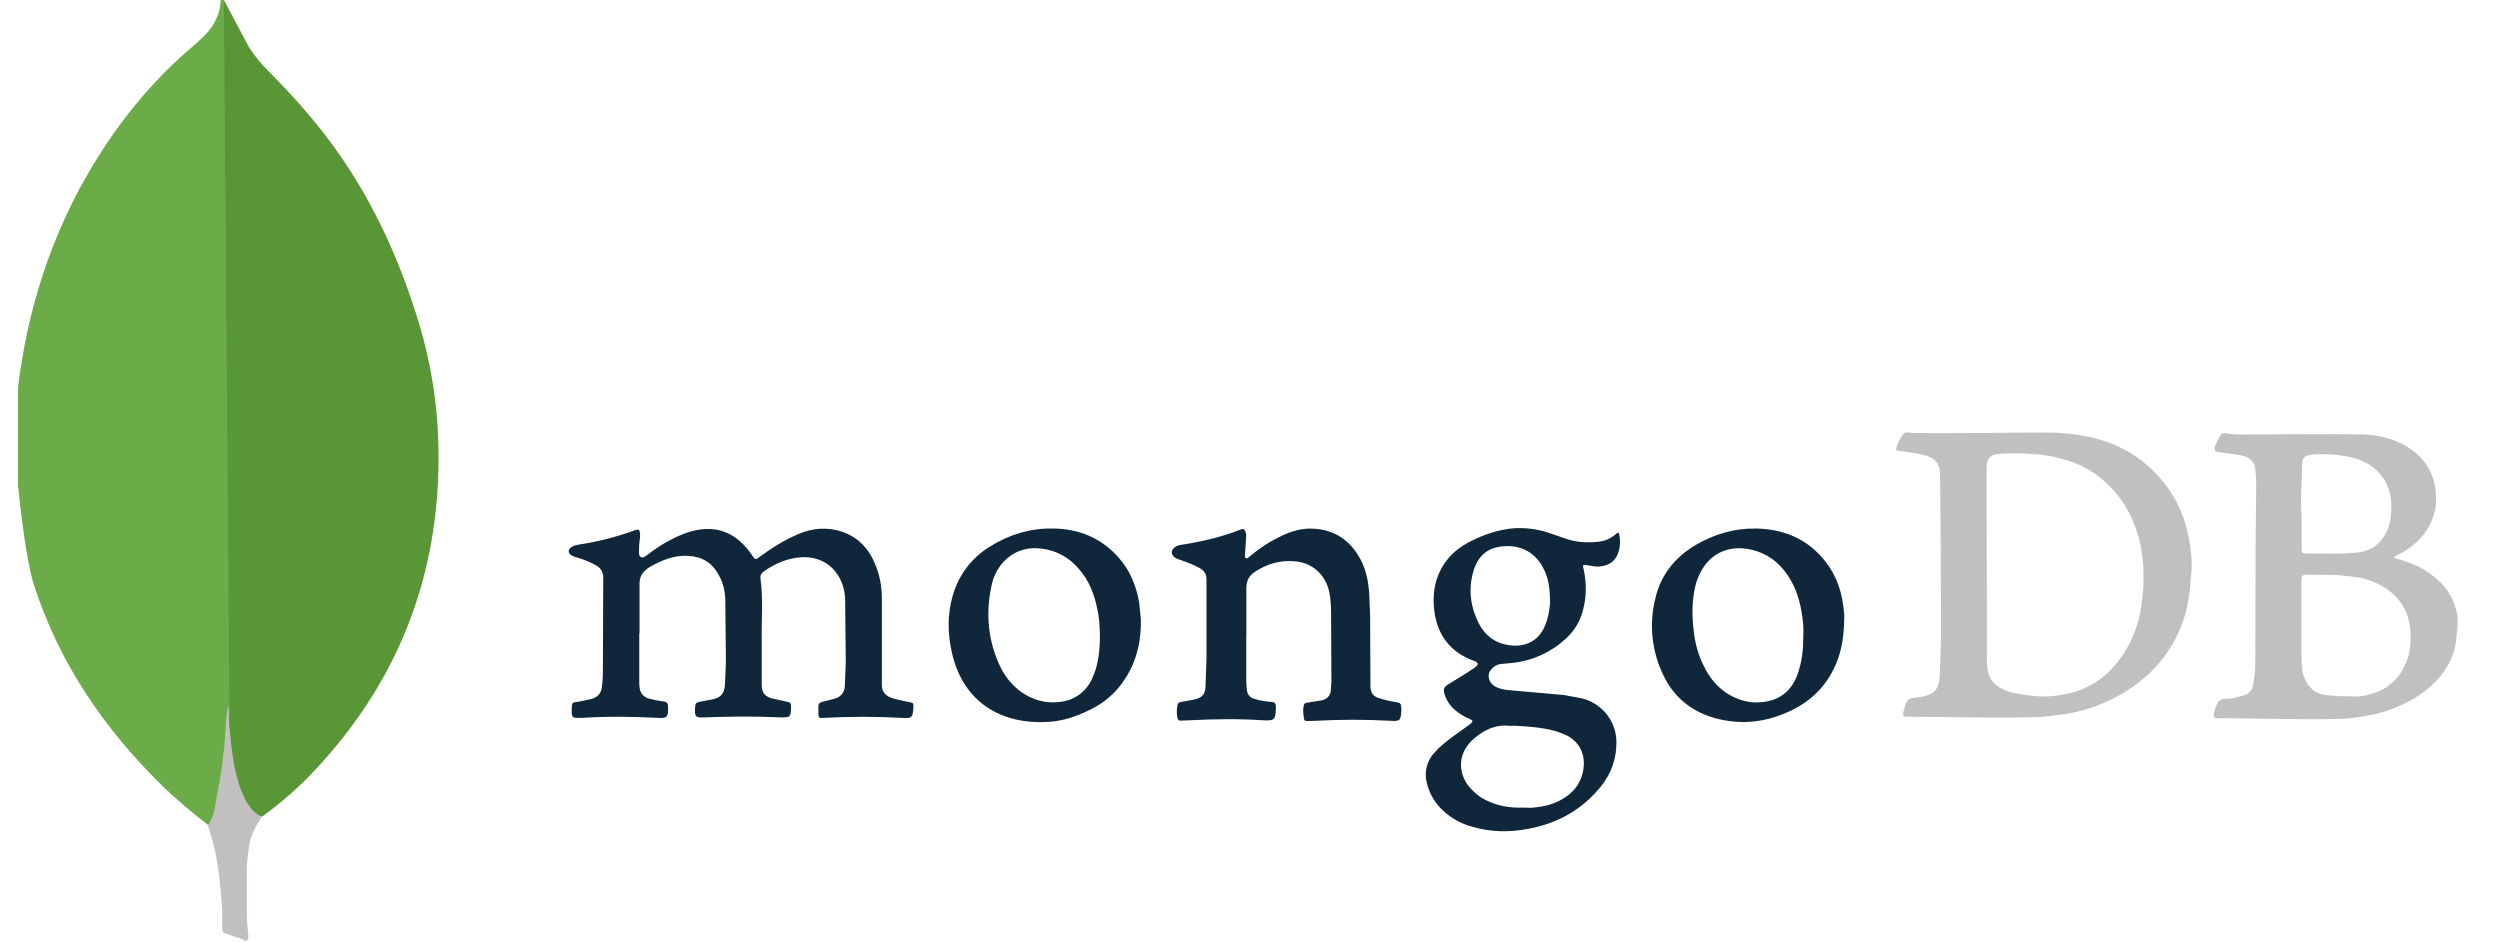
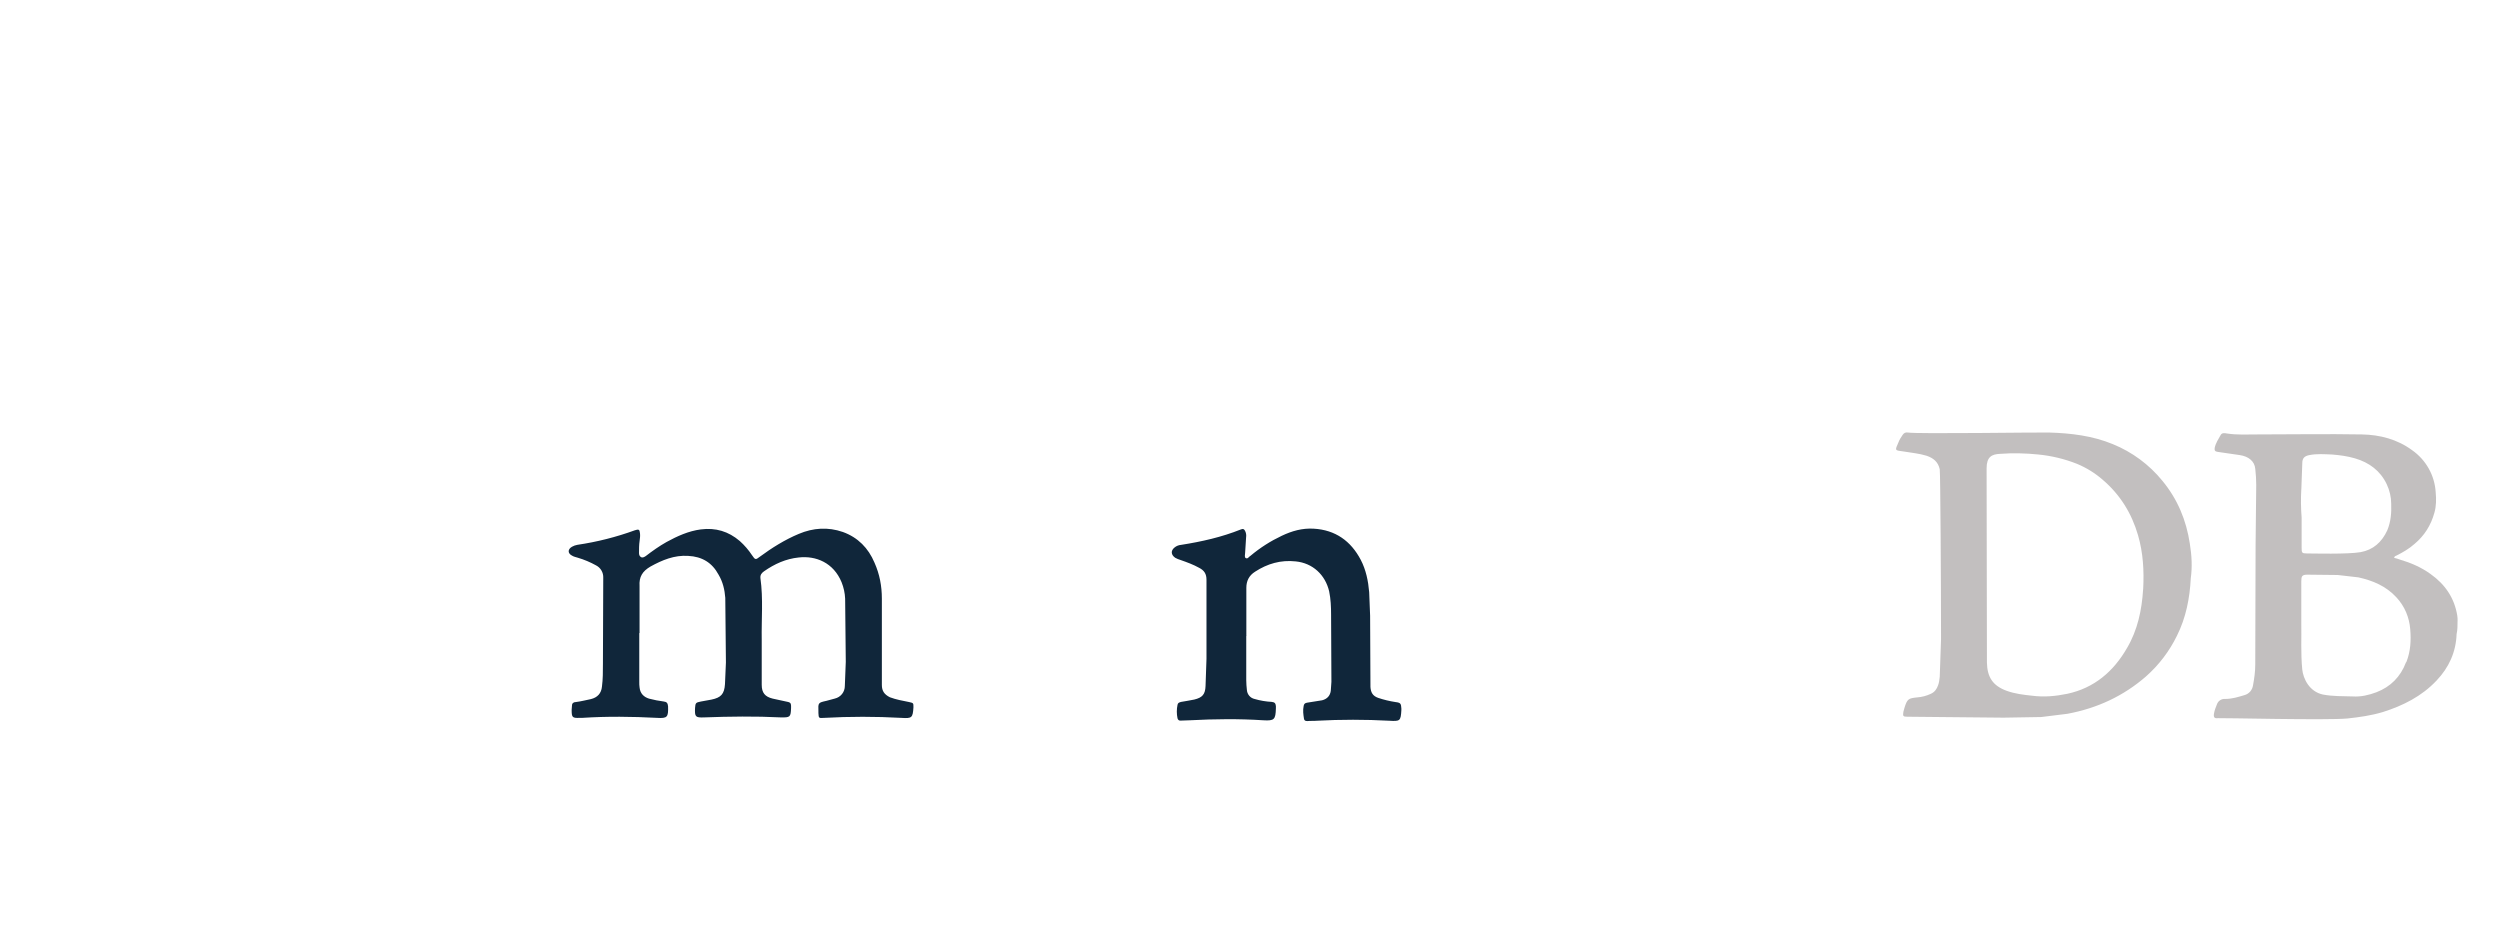
<svg xmlns="http://www.w3.org/2000/svg" width="106" height="40" viewBox="0 0 106 40" fill="none">
  <g clip-path="url(#clip0_1869_3652)">
-     <path d="M9.482 -0.018L10.549 1.989C10.781 2.351 11.052 2.687 11.355 2.991C12.249 3.885 13.1 4.822 13.861 5.825C15.671 8.201 16.891 10.839 17.763 13.695C18.286 15.44 18.57 17.227 18.591 19.036C18.68 24.443 16.826 29.086 13.076 32.944C12.469 33.556 11.813 34.118 11.115 34.623C10.743 34.623 10.569 34.33 10.417 34.078C10.123 33.589 9.959 33.053 9.871 32.509C9.74 31.855 9.653 31.201 9.697 30.525V30.219C9.676 30.154 9.349 0.136 9.479 -0.017L9.482 -0.018Z" fill="#599636" />
-     <path d="M9.483 -0.083C9.439 -0.171 9.394 -0.104 9.351 -0.061C9.373 0.375 9.22 0.767 8.979 1.138C8.718 1.51 8.369 1.792 8.02 2.097C6.08 3.776 4.555 5.804 3.333 8.071C1.72 11.123 0.87 14.393 0.631 17.837C0.524 19.081 1.023 23.462 1.416 24.726C2.483 28.083 4.402 30.895 6.898 33.336C7.509 33.924 8.163 34.47 8.838 34.992C9.034 34.992 9.057 34.818 9.1 34.687C9.186 34.409 9.251 34.124 9.296 33.837C9.491 32.747 9.601 31.656 9.731 30.567L9.491 -0.083H9.483Z" fill="#6CAC48" />
-     <path d="M10.553 35.953C10.597 35.452 10.847 35.038 11.098 34.623C10.837 34.516 10.64 34.297 10.488 34.056C10.356 33.837 10.248 33.566 10.161 33.336C9.855 32.421 9.789 31.462 9.702 30.524V29.956C9.595 30.044 9.571 30.784 9.571 30.894C9.506 31.896 9.375 32.878 9.18 33.836C9.114 34.228 9.072 34.621 8.831 34.97C8.831 35.014 8.831 35.058 8.853 35.123C9.244 36.278 9.354 37.455 9.42 38.655V39.09C9.42 39.613 9.399 39.504 9.835 39.678C10.009 39.743 10.207 39.766 10.38 39.896C10.511 39.896 10.533 39.788 10.533 39.7L10.467 38.981V36.974C10.445 36.625 10.511 36.276 10.555 35.949L10.553 35.953Z" fill="#C2BFBF" />
    <path d="M27.105 26.836V28.912C27.103 28.994 27.107 29.076 27.119 29.158C27.146 29.404 27.297 29.553 27.519 29.622C27.726 29.677 27.936 29.718 28.148 29.745C28.271 29.759 28.312 29.813 28.326 29.945C28.34 30.41 28.299 30.465 27.849 30.437C26.797 30.382 25.744 30.369 24.693 30.437H24.593C24.265 30.451 24.238 30.423 24.238 30.095C24.238 30.04 24.252 29.972 24.252 29.917C24.252 29.817 24.32 29.767 24.416 29.767C24.636 29.74 24.84 29.685 25.046 29.644C25.333 29.576 25.496 29.398 25.523 29.112C25.564 28.798 25.564 28.47 25.564 28.155L25.578 24.495C25.582 24.388 25.556 24.283 25.503 24.191C25.45 24.099 25.372 24.024 25.278 23.975C25.03 23.837 24.769 23.727 24.498 23.647C24.416 23.62 24.334 23.607 24.266 23.565C24.066 23.469 24.061 23.292 24.252 23.182C24.32 23.142 24.402 23.114 24.484 23.1C25.313 22.978 26.128 22.772 26.915 22.485C27.079 22.43 27.12 22.445 27.135 22.608C27.149 22.708 27.135 22.828 27.121 22.922C27.094 23.1 27.094 23.277 27.094 23.442C27.094 23.51 27.108 23.579 27.176 23.62C27.244 23.661 27.313 23.62 27.376 23.58C27.663 23.36 27.95 23.156 28.263 22.98C28.713 22.734 29.193 22.515 29.713 22.447C30.343 22.366 30.887 22.529 31.366 22.939C31.564 23.116 31.738 23.318 31.885 23.54C32.022 23.74 32.035 23.745 32.213 23.608C32.733 23.225 33.278 22.884 33.866 22.638C34.481 22.378 35.109 22.338 35.737 22.556C36.379 22.788 36.817 23.239 37.077 23.854C37.297 24.346 37.391 24.853 37.391 25.383V29.044C37.391 29.29 37.49 29.444 37.732 29.564C37.992 29.663 38.279 29.713 38.552 29.768C38.73 29.808 38.73 29.808 38.73 29.988C38.703 30.438 38.662 30.466 38.224 30.438C37.128 30.377 36.029 30.377 34.933 30.438C34.713 30.452 34.713 30.452 34.701 30.233V30.165C34.687 29.795 34.687 29.795 35.043 29.715L35.397 29.619C35.518 29.591 35.625 29.523 35.702 29.427C35.779 29.33 35.821 29.21 35.821 29.087L35.861 28.062L35.834 25.385C35.824 25.146 35.773 24.911 35.684 24.689C35.342 23.855 34.592 23.555 33.867 23.637C33.32 23.692 32.843 23.91 32.392 24.225C32.296 24.293 32.228 24.375 32.242 24.512C32.365 25.386 32.282 26.261 32.297 27.134V29.034C32.297 29.375 32.434 29.54 32.761 29.621L33.391 29.758C33.487 29.772 33.541 29.813 33.541 29.922V30.022C33.527 30.405 33.501 30.422 33.117 30.418C32.025 30.363 30.931 30.378 29.853 30.418C29.483 30.432 29.453 30.391 29.47 30.018C29.484 29.798 29.51 29.786 29.716 29.745L30.166 29.663C30.565 29.581 30.712 29.431 30.739 29.008L30.779 28.092L30.752 25.346C30.725 25.004 30.652 24.677 30.465 24.363C30.193 23.857 29.766 23.598 29.181 23.57C28.593 23.53 28.075 23.748 27.582 24.02C27.24 24.22 27.09 24.457 27.117 24.853V26.848L27.105 26.836ZM52.841 26.919V28.845C52.843 28.982 52.852 29.119 52.868 29.255C52.874 29.345 52.909 29.432 52.968 29.501C53.027 29.57 53.107 29.618 53.196 29.637C53.432 29.706 53.675 29.747 53.92 29.76C54.057 29.774 54.084 29.828 54.098 29.938V30.034C54.084 30.512 54.03 30.567 53.565 30.54C52.525 30.472 51.489 30.485 50.45 30.54L50.05 30.554C49.968 30.554 49.95 30.514 49.927 30.458C49.887 30.269 49.887 30.073 49.927 29.884C49.941 29.802 49.995 29.784 50.077 29.761C50.277 29.734 50.447 29.693 50.637 29.661C50.979 29.579 51.102 29.442 51.115 29.088L51.155 27.94V24.579C51.155 24.334 51.059 24.184 50.841 24.074C50.595 23.937 50.335 23.842 50.061 23.746C49.979 23.719 49.897 23.691 49.829 23.65C49.651 23.527 49.629 23.35 49.802 23.213C49.88 23.149 49.975 23.111 50.075 23.103C50.95 22.966 51.797 22.775 52.616 22.447C52.712 22.407 52.753 22.433 52.794 22.515C52.835 22.597 52.849 22.693 52.834 22.788L52.794 23.43C52.794 23.512 52.754 23.63 52.821 23.662C52.903 23.717 52.958 23.594 53.026 23.562C53.429 23.224 53.875 22.939 54.352 22.715C54.775 22.515 55.211 22.387 55.704 22.416C56.62 22.47 57.275 22.935 57.698 23.741C57.918 24.165 58.012 24.628 58.053 25.107L58.093 26.107L58.107 29.126C58.121 29.358 58.203 29.509 58.435 29.59C58.675 29.671 58.922 29.73 59.172 29.768C59.392 29.795 59.404 29.836 59.418 30.041V30.109C59.391 30.574 59.363 30.587 58.899 30.559C57.879 30.504 56.858 30.504 55.839 30.559C55.702 30.573 55.566 30.559 55.439 30.573C55.357 30.573 55.302 30.559 55.289 30.477C55.262 30.299 55.234 30.122 55.275 29.93C55.289 29.848 55.33 29.807 55.425 29.793L56.055 29.693C56.275 29.638 56.397 29.494 56.425 29.294L56.452 28.911L56.438 26.056C56.438 25.728 56.424 25.4 56.356 25.072C56.192 24.373 55.659 23.873 54.936 23.803C54.306 23.735 53.737 23.899 53.215 24.24C52.955 24.404 52.845 24.636 52.845 24.922V26.985C52.845 26.946 52.845 26.946 52.859 26.946L52.841 26.919Z" fill="#10263A" />
    <path d="M92.849 23.052C92.699 22.055 92.329 21.167 91.687 20.388C91.128 19.7 90.404 19.165 89.583 18.831C88.724 18.476 87.807 18.366 86.878 18.339C86.495 18.325 81.278 18.407 80.895 18.339C80.799 18.325 80.731 18.353 80.675 18.435C80.607 18.535 80.538 18.64 80.497 18.749C80.333 19.119 80.333 19.091 80.729 19.145C81.057 19.2 81.371 19.227 81.685 19.323C81.972 19.419 82.177 19.583 82.245 19.896C82.272 20.046 82.3 24.854 82.3 27.096L82.245 28.695C82.231 28.818 82.218 28.941 82.177 29.05C82.122 29.214 82.027 29.349 81.863 29.419C81.683 29.504 81.488 29.555 81.29 29.569C80.92 29.609 80.866 29.624 80.743 30.034L80.703 30.184C80.676 30.362 80.689 30.389 80.867 30.389L84.951 30.429L86.55 30.402L87.657 30.265C88.913 30.033 90.034 29.514 90.99 28.681C91.535 28.199 91.981 27.614 92.301 26.959C92.684 26.195 92.848 25.36 92.889 24.515C92.957 24.037 92.929 23.545 92.849 23.053V23.052ZM90.868 24.991C90.813 25.866 90.636 26.713 90.185 27.477C89.611 28.475 88.791 29.172 87.658 29.416C87.166 29.517 86.674 29.566 86.159 29.498C85.789 29.459 85.435 29.416 85.093 29.294C84.478 29.074 84.259 28.694 84.246 28.094L84.232 19.858C84.232 19.366 84.452 19.258 84.806 19.243C85.339 19.203 85.886 19.216 86.418 19.27C86.986 19.325 87.542 19.459 88.072 19.67C88.465 19.834 88.83 20.06 89.151 20.339C89.889 20.969 90.381 21.759 90.651 22.688C90.871 23.44 90.911 24.205 90.871 24.969L90.868 24.991ZM104.202 26.331C104.202 26.249 104.202 26.181 104.188 26.099C104.065 25.347 103.668 24.773 103.054 24.337C102.659 24.05 102.208 23.859 101.743 23.722C101.661 23.695 101.593 23.667 101.511 23.654C101.525 23.586 101.566 23.572 101.607 23.558C101.88 23.421 102.14 23.271 102.372 23.066C102.796 22.711 103.071 22.273 103.218 21.741C103.3 21.454 103.3 21.167 103.273 20.866C103.251 20.514 103.15 20.172 102.977 19.864C102.804 19.557 102.565 19.292 102.276 19.09C101.646 18.625 100.909 18.434 100.145 18.42C98.669 18.393 97.181 18.42 95.707 18.42C95.283 18.42 94.86 18.447 94.422 18.38C94.34 18.366 94.222 18.34 94.162 18.435C94.062 18.613 93.942 18.79 93.902 18.995C93.888 19.091 93.916 19.145 94.025 19.159L94.968 19.296C95.338 19.351 95.598 19.556 95.624 19.884C95.65 20.11 95.664 20.338 95.664 20.566L95.637 23.12L95.623 28.174C95.623 28.474 95.583 28.762 95.527 29.062C95.513 29.157 95.472 29.246 95.41 29.319C95.347 29.392 95.264 29.445 95.172 29.471C94.899 29.553 94.639 29.635 94.352 29.635C94.275 29.628 94.199 29.647 94.134 29.689C94.07 29.731 94.021 29.794 93.997 29.867C93.942 29.99 93.897 30.127 93.874 30.25C93.847 30.414 93.888 30.47 94.052 30.45C94.175 30.436 98.683 30.546 99.53 30.464C100.036 30.409 100.53 30.341 101.032 30.191C101.892 29.918 102.686 29.521 103.313 28.852C103.833 28.305 104.133 27.649 104.16 26.885C104.2 26.707 104.2 26.53 104.2 26.338L104.202 26.331ZM97.577 20.733L97.617 19.641C97.617 19.436 97.699 19.341 97.904 19.299C98.231 19.231 98.559 19.259 98.887 19.272C99.215 19.299 99.529 19.34 99.857 19.436C100.457 19.614 100.922 19.956 101.196 20.528C101.32 20.789 101.386 21.073 101.387 21.362C101.401 21.745 101.373 22.114 101.223 22.481C100.991 22.987 100.623 23.315 100.09 23.411C99.556 23.507 98.041 23.466 97.809 23.466C97.604 23.466 97.589 23.439 97.589 23.234V21.948C97.557 21.548 97.552 21.146 97.575 20.745L97.577 20.733ZM102.015 28.082C101.783 28.697 101.359 29.122 100.758 29.352C100.431 29.474 100.103 29.551 99.759 29.529C99.335 29.515 98.912 29.529 98.489 29.448C97.916 29.325 97.656 28.778 97.615 28.382C97.547 27.685 97.588 26.974 97.575 26.456V24.652C97.575 24.433 97.602 24.366 97.835 24.366L99.119 24.38L99.994 24.48C100.608 24.616 101.168 24.849 101.606 25.326C101.961 25.709 102.153 26.173 102.194 26.679C102.234 27.156 102.208 27.621 102.03 28.072L102.015 28.082Z" fill="#C2BFBF" />
-     <path d="M67.308 23.967L67.663 24.022C68.046 24.036 68.497 23.899 68.633 23.366C68.708 23.111 68.708 22.841 68.633 22.586C68.551 22.586 68.51 22.654 68.469 22.682C68.264 22.846 68.032 22.942 67.786 22.969C67.294 23.024 66.802 22.996 66.325 22.819L65.655 22.587C65.188 22.434 64.696 22.37 64.206 22.397C63.509 22.452 62.853 22.684 62.238 23.012C61.583 23.367 61.119 23.9 60.899 24.625C60.776 25.048 60.762 25.484 60.817 25.922C60.954 26.919 61.473 27.616 62.401 27.985C62.456 27.999 62.497 28.025 62.551 28.04C62.674 28.108 62.688 28.177 62.578 28.272L62.236 28.504L61.417 29.01C61.212 29.133 61.185 29.23 61.253 29.446C61.334 29.702 61.486 29.929 61.69 30.102C61.877 30.263 62.09 30.392 62.318 30.485C62.468 30.553 62.468 30.585 62.332 30.705L61.553 31.265C61.293 31.465 61.033 31.665 60.815 31.92C60.663 32.083 60.554 32.28 60.497 32.494C60.44 32.709 60.437 32.934 60.487 33.15C60.589 33.624 60.837 34.054 61.197 34.379C61.552 34.708 61.984 34.943 62.453 35.062C63.218 35.282 64.011 35.294 64.789 35.144C65.909 34.939 66.888 34.444 67.658 33.601C68.191 33.041 68.505 32.385 68.533 31.602C68.563 31.148 68.431 30.699 68.161 30.334C67.89 29.969 67.499 29.711 67.057 29.607L66.32 29.47L64.066 29.27C63.82 29.256 63.574 29.215 63.369 29.093C63.109 28.929 63.041 28.615 63.205 28.41C63.328 28.26 63.478 28.164 63.67 28.15L64.107 28.11C64.971 28.022 65.781 27.653 66.415 27.058C66.753 26.745 66.995 26.343 67.111 25.897C67.275 25.309 67.275 24.697 67.138 24.098C67.098 23.948 67.111 23.934 67.302 23.961L67.308 23.967ZM63.96 30.771C64.042 30.785 64.124 30.771 64.206 30.771C64.779 30.798 65.367 30.839 65.927 30.991C66.11 31.045 66.288 31.113 66.46 31.196C67.006 31.496 67.211 32.015 67.142 32.575C67.06 33.19 66.719 33.627 66.186 33.915C65.831 34.114 65.434 34.202 65.024 34.242C64.874 34.256 64.737 34.242 64.588 34.242C64.11 34.256 63.645 34.203 63.194 34.011C62.88 33.888 62.62 33.711 62.388 33.464C61.911 32.986 61.689 32.111 62.402 31.401C62.839 31.001 63.332 30.718 63.96 30.771ZM65.517 26.509C65.23 27.232 64.601 27.451 63.974 27.355C63.4 27.273 62.976 26.959 62.704 26.44C62.349 25.743 62.254 25.02 62.458 24.268C62.608 23.708 62.95 23.284 63.551 23.188C64.316 23.051 65.05 23.325 65.436 24.09C65.636 24.459 65.723 24.909 65.723 25.551C65.709 25.811 65.655 26.166 65.518 26.508L65.517 26.509ZM48.306 25.579C48.183 24.841 47.91 24.172 47.405 23.612C46.653 22.778 45.697 22.412 44.618 22.409C43.675 22.395 42.789 22.669 41.995 23.161C41.215 23.628 40.643 24.376 40.397 25.251C40.165 26.044 40.177 26.851 40.357 27.655C40.834 29.814 42.502 30.742 44.495 30.606C45.083 30.566 45.642 30.374 46.174 30.114C46.967 29.744 47.541 29.158 47.936 28.379C48.25 27.737 48.386 27.053 48.373 26.275L48.305 25.578L48.306 25.579ZM46.367 28.612C46.269 28.919 46.084 29.191 45.834 29.395C45.584 29.599 45.28 29.726 44.96 29.759C44.36 29.841 43.798 29.691 43.293 29.335C42.929 29.067 42.634 28.716 42.433 28.311C41.873 27.163 41.777 25.962 42.063 24.732C42.155 24.352 42.354 24.006 42.637 23.735C43.142 23.27 43.729 23.161 44.386 23.298C45.016 23.435 45.492 23.776 45.885 24.296C46.278 24.815 46.459 25.415 46.568 26.045C46.623 26.359 46.623 26.687 46.636 26.892C46.636 27.547 46.581 28.091 46.376 28.613L46.367 28.612ZM78.154 25.689C78.054 24.896 77.758 24.173 77.197 23.572C76.46 22.766 75.503 22.424 74.438 22.41C73.523 22.396 72.676 22.656 71.897 23.107C71.023 23.627 70.422 24.364 70.19 25.361C69.913 26.45 70.029 27.601 70.518 28.612C70.968 29.568 71.734 30.183 72.745 30.456C73.865 30.756 74.931 30.62 75.969 30.114C76.87 29.677 77.512 28.995 77.881 28.065C78.101 27.518 78.181 26.931 78.195 26.248C78.209 26.125 78.181 25.906 78.155 25.688L78.154 25.689ZM76.269 28.435C76.049 29.173 75.586 29.65 74.807 29.76C74.233 29.842 73.688 29.705 73.195 29.378C72.771 29.091 72.471 28.708 72.252 28.258C72.006 27.78 71.869 27.274 71.815 26.756C71.734 26.114 71.734 25.486 71.883 24.843C71.912 24.717 71.953 24.593 72.006 24.474C72.389 23.518 73.236 23.081 74.233 23.3C74.903 23.45 75.408 23.82 75.791 24.38C76.161 24.926 76.338 25.527 76.421 26.179C76.46 26.439 76.475 26.712 76.46 26.944C76.46 27.476 76.421 27.968 76.261 28.446L76.269 28.435Z" fill="#10263A" />
  </g>
  <defs>
    <clipPath id="clip0_1869_3652">
      <rect width="104.304" height="40" fill="white" transform="translate(0.765)" />
    </clipPath>
  </defs>
</svg>